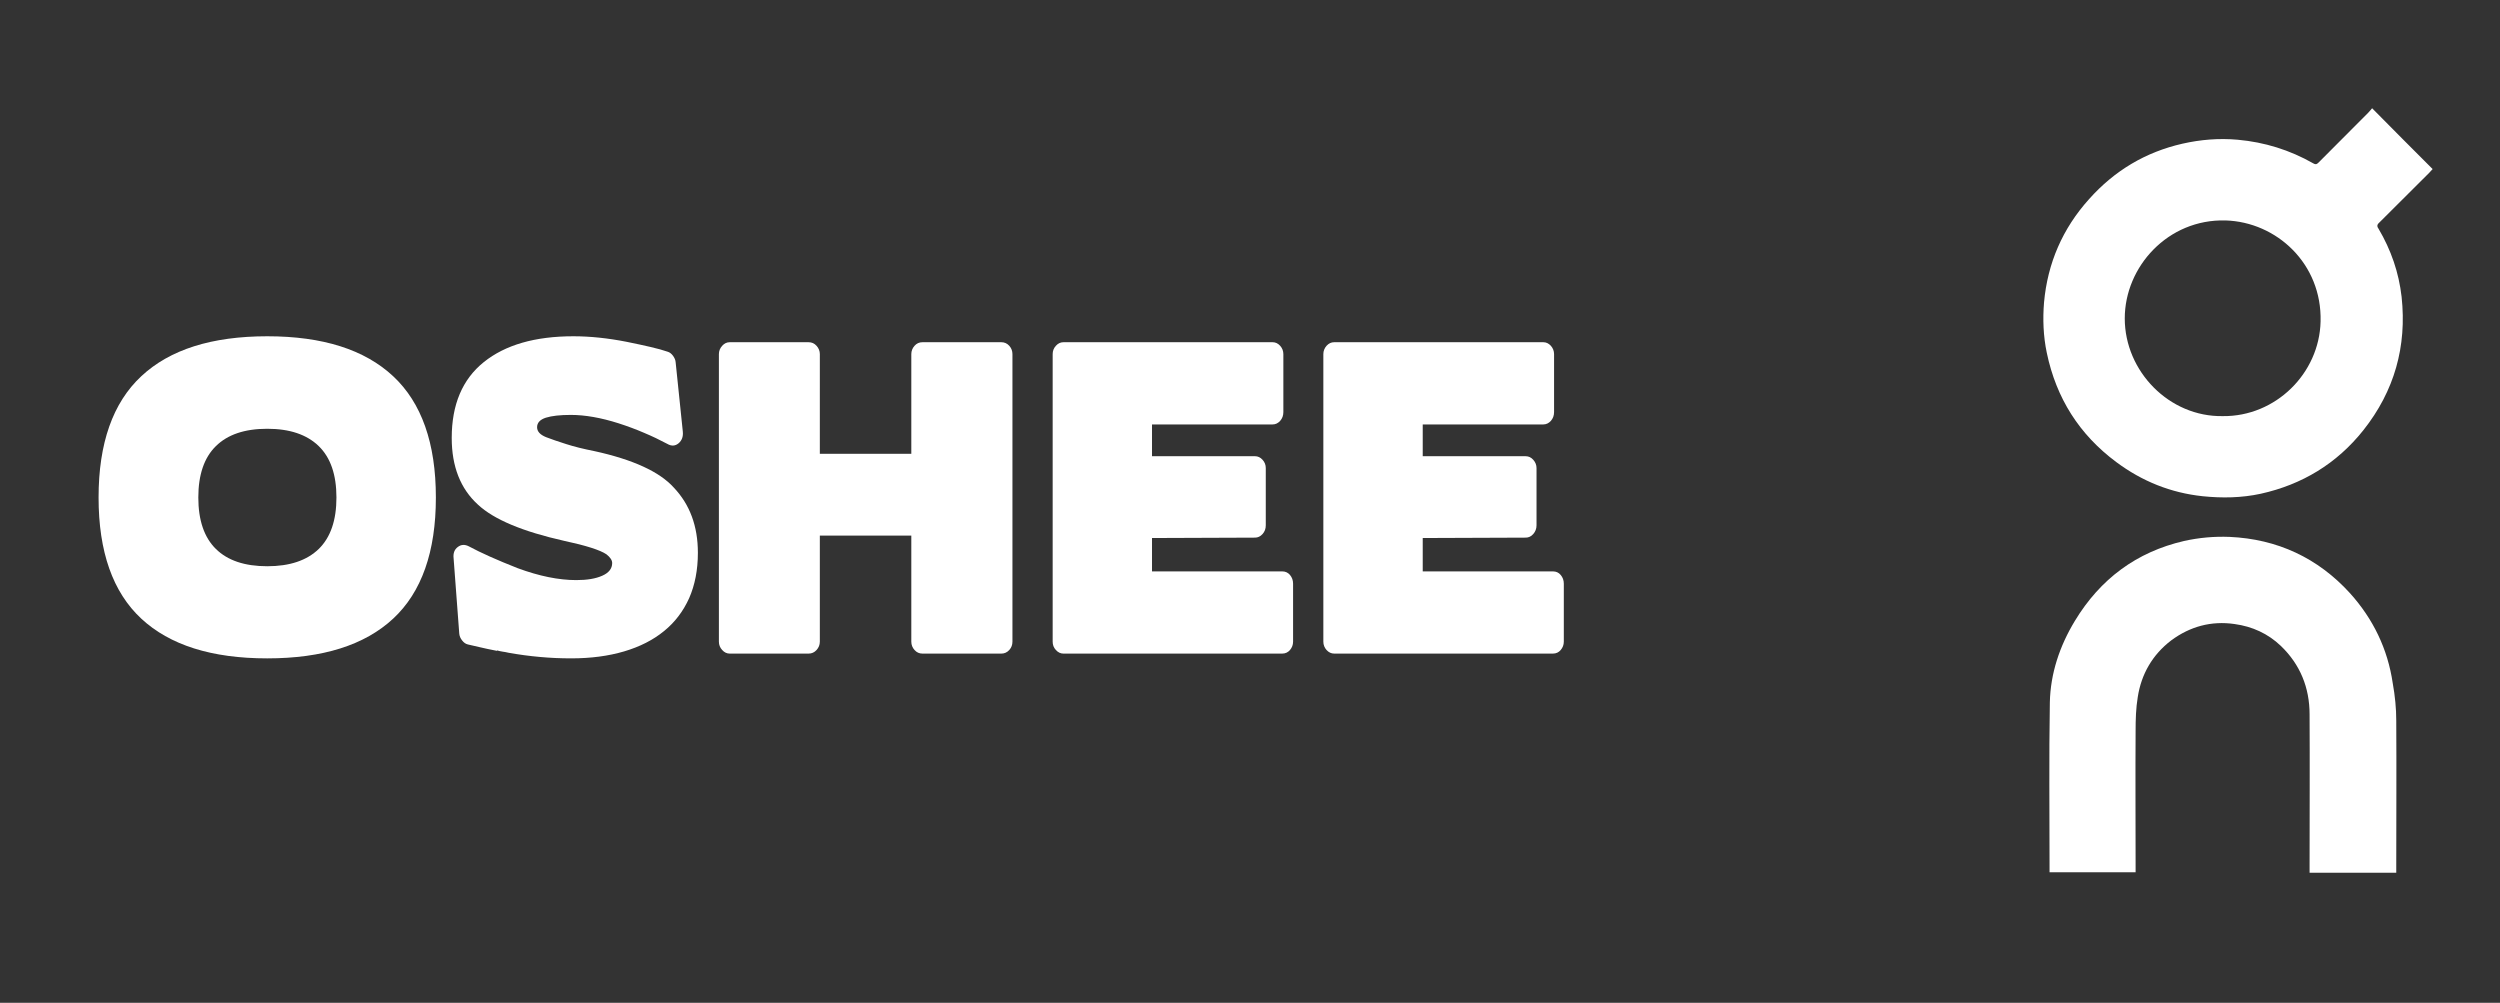
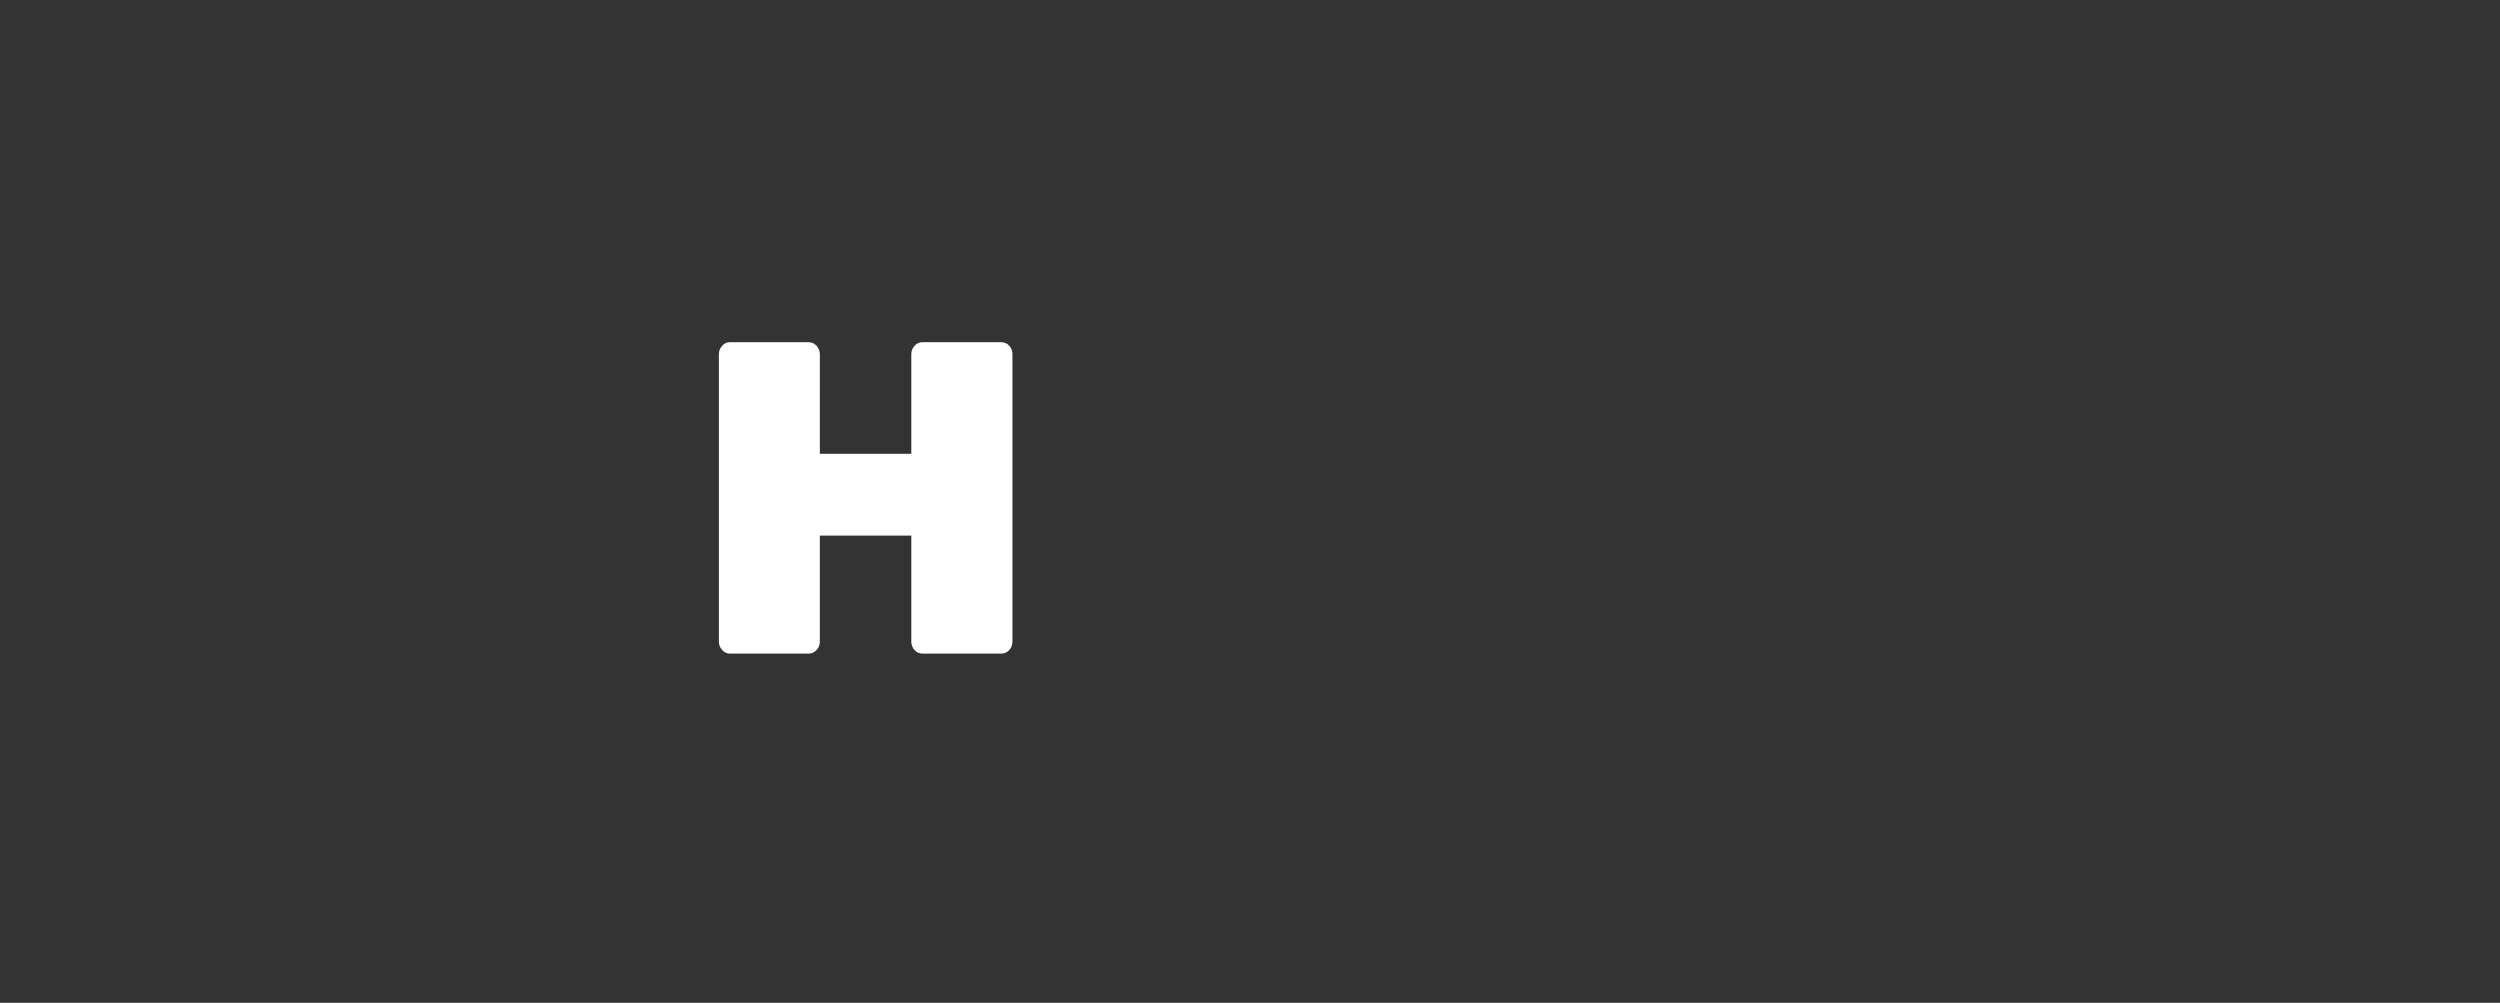
<svg xmlns="http://www.w3.org/2000/svg" width="177" height="71" viewBox="0 0 177 71" fill="none">
  <rect x="0" y="0" width="177" height="71" fill="#333333" stroke="none" />
-   <path fill-rule="evenodd" clip-rule="evenodd" d="M27.836 26.637C25.819 24.751 22.848 23.808 18.921 23.808C14.989 23.808 12.019 24.751 10.003 26.637C7.987 28.518 6.979 31.384 6.979 35.222C6.979 39.068 7.987 41.925 10.003 43.8C12.019 45.674 14.989 46.613 18.921 46.613C22.848 46.613 25.819 45.674 27.836 43.8C29.852 41.925 30.86 39.068 30.86 35.222C30.86 31.384 29.852 28.518 27.836 26.637ZM22.565 38.868C21.724 39.682 20.513 40.09 18.921 40.09C17.325 40.09 16.116 39.682 15.287 38.868C14.456 38.051 14.041 36.836 14.041 35.222C14.041 33.611 14.456 32.396 15.287 31.583C16.116 30.767 17.325 30.357 18.921 30.357C20.513 30.357 21.724 30.767 22.565 31.583C23.403 32.396 23.82 33.611 23.82 35.222C23.82 36.836 23.403 38.051 22.565 38.868Z" fill="white" />
-   <path fill-rule="evenodd" clip-rule="evenodd" d="M49.41 39.133C49.41 37.259 48.843 35.72 47.708 34.524C46.693 33.396 44.811 32.535 42.069 31.936C41.307 31.785 40.642 31.621 40.086 31.441C39.525 31.266 39.052 31.099 38.665 30.952C38.238 30.78 38.026 30.547 38.026 30.247C38.026 29.93 38.238 29.705 38.648 29.572C39.065 29.442 39.653 29.376 40.416 29.376C41.418 29.376 42.543 29.572 43.795 29.97C44.424 30.173 45.026 30.396 45.595 30.642C46.176 30.885 46.726 31.149 47.248 31.428C47.537 31.598 47.803 31.583 48.04 31.388C48.277 31.189 48.378 30.913 48.343 30.557L47.834 25.636C47.823 25.488 47.757 25.338 47.648 25.187C47.538 25.039 47.411 24.944 47.277 24.904C46.953 24.791 46.552 24.68 46.065 24.567C45.584 24.456 45.026 24.334 44.38 24.203C43.042 23.939 41.778 23.808 40.593 23.808C37.887 23.808 35.772 24.417 34.254 25.636C32.738 26.854 31.982 28.645 31.982 31.005C31.982 33.031 32.601 34.603 33.841 35.73C34.97 36.781 37.002 37.631 39.934 38.29C41.493 38.623 42.488 38.944 42.933 39.243C43.202 39.455 43.342 39.658 43.342 39.864C43.342 40.256 43.105 40.557 42.64 40.761C42.171 40.971 41.56 41.071 40.8 41.071C39.561 41.071 38.181 40.791 36.657 40.229C35.185 39.65 34.032 39.133 33.2 38.684C32.916 38.535 32.65 38.545 32.414 38.725C32.175 38.901 32.075 39.169 32.115 39.525L32.516 44.867C32.533 45.038 32.601 45.197 32.719 45.344C32.839 45.499 32.97 45.591 33.125 45.627C33.314 45.664 33.58 45.727 33.923 45.811C34.272 45.895 34.693 45.985 35.185 46.08V46.05C35.319 46.085 35.448 46.116 35.579 46.135C35.705 46.151 35.856 46.18 36.02 46.218C36.75 46.347 37.482 46.447 38.221 46.512C38.956 46.58 39.695 46.612 40.441 46.612C41.833 46.612 43.081 46.447 44.189 46.119C45.297 45.791 46.24 45.313 47.011 44.682C47.781 44.059 48.374 43.278 48.791 42.352C49.199 41.423 49.41 40.354 49.41 39.133Z" fill="white" />
  <path fill-rule="evenodd" clip-rule="evenodd" d="M51.663 24.229C51.46 24.229 51.28 24.313 51.13 24.483C50.977 24.652 50.898 24.849 50.898 25.073V45.43C50.898 45.656 50.977 45.853 51.129 46.02C51.28 46.188 51.46 46.275 51.663 46.275H57.252C57.472 46.275 57.661 46.188 57.812 46.02C57.964 45.853 58.044 45.656 58.044 45.43V37.922H64.521V45.429C64.521 45.656 64.598 45.853 64.748 46.02C64.898 46.188 65.084 46.275 65.308 46.275H70.897C71.119 46.275 71.304 46.188 71.457 46.02C71.608 45.853 71.681 45.656 71.681 45.429V25.073C71.681 24.849 71.608 24.652 71.457 24.483C71.304 24.313 71.116 24.229 70.897 24.229H65.308C65.084 24.229 64.898 24.313 64.748 24.483C64.598 24.652 64.521 24.849 64.521 25.073V32.131H58.044L58.045 25.073C58.045 24.849 57.964 24.652 57.812 24.483C57.661 24.313 57.472 24.229 57.252 24.229H51.663Z" fill="white" />
-   <path fill-rule="evenodd" clip-rule="evenodd" d="M90.786 46.274C91.004 46.274 91.19 46.188 91.332 46.02C91.474 45.852 91.55 45.656 91.55 45.429V41.323C91.55 41.082 91.474 40.878 91.332 40.708C91.19 40.538 91.004 40.455 90.786 40.455H81.562V38.092L88.854 38.064C89.056 38.064 89.236 37.981 89.387 37.811C89.543 37.641 89.617 37.435 89.617 37.192V33.142C89.617 32.917 89.543 32.721 89.387 32.55C89.236 32.383 89.056 32.3 88.854 32.3H81.562V30.05H90.102C90.305 30.05 90.481 29.968 90.636 29.797C90.786 29.626 90.862 29.422 90.862 29.176V25.073C90.862 24.849 90.786 24.652 90.636 24.483C90.481 24.313 90.305 24.229 90.102 24.229H75.291C75.085 24.229 74.908 24.313 74.756 24.483C74.6 24.652 74.529 24.849 74.529 25.073V45.43C74.529 45.656 74.6 45.853 74.756 46.02C74.908 46.188 75.085 46.275 75.291 46.275H90.786V46.274Z" fill="white" />
-   <path fill-rule="evenodd" clip-rule="evenodd" d="M110.498 40.708C110.359 40.538 110.172 40.455 109.951 40.455H100.729V38.092L108.022 38.064C108.224 38.064 108.404 37.981 108.553 37.811C108.705 37.641 108.786 37.435 108.786 37.191V33.142C108.786 32.917 108.705 32.721 108.553 32.551C108.404 32.383 108.224 32.301 108.022 32.301H100.729V30.05H109.269C109.469 30.05 109.646 29.968 109.803 29.797C109.951 29.627 110.028 29.422 110.028 29.176V25.073C110.028 24.848 109.951 24.652 109.803 24.483C109.646 24.313 109.469 24.229 109.269 24.229H94.455C94.253 24.229 94.073 24.313 93.919 24.483C93.77 24.652 93.693 24.848 93.693 25.073V45.43C93.693 45.655 93.77 45.853 93.919 46.02C94.073 46.188 94.253 46.274 94.455 46.274H109.951C110.172 46.274 110.359 46.188 110.498 46.02C110.641 45.853 110.718 45.655 110.718 45.43V41.323C110.718 41.082 110.642 40.878 110.498 40.708Z" fill="white" />
-   <path d="M172.231 11.971C172.144 12.057 172.058 12.166 171.982 12.241L168.464 15.748C168.421 15.791 168.399 15.813 168.378 15.835C168.291 15.943 168.291 16.051 168.399 16.192C169.287 17.696 169.839 19.298 170.034 21.019C170.413 24.526 169.525 27.686 167.328 30.457C165.445 32.827 162.988 34.31 160.055 34.959C158.702 35.252 157.327 35.273 155.953 35.133C153.691 34.895 151.656 34.072 149.838 32.719C147.218 30.771 145.584 28.195 144.913 24.98C144.664 23.801 144.621 22.588 144.718 21.409C144.967 18.638 146.028 16.181 147.911 14.092C149.708 12.079 151.905 10.769 154.513 10.174C155.801 9.882 157.1 9.774 158.431 9.893C160.336 10.066 162.111 10.618 163.767 11.559C163.984 11.689 164.059 11.603 164.189 11.473L167.674 7.977C167.761 7.89 167.847 7.782 167.945 7.663C169.374 9.113 170.791 10.531 172.231 11.971ZM164.297 22.762C164.406 18.681 161.191 15.716 157.565 15.607C153.485 15.499 150.433 18.887 150.433 22.545C150.433 26.29 153.582 29.526 157.371 29.461C161.105 29.505 164.211 26.442 164.297 22.762ZM169.655 51.021C169.677 54.452 169.655 57.894 169.655 61.325V61.791H163.518V61.368C163.518 57.775 163.54 54.171 163.518 50.578C163.518 48.694 162.858 47.049 161.483 45.729C160.574 44.863 159.47 44.354 158.204 44.181C156.559 43.943 155.054 44.354 153.723 45.339C152.392 46.356 151.602 47.731 151.353 49.355C151.223 50.134 151.201 50.946 151.201 51.746C151.18 54.939 151.201 58.111 151.201 61.314V61.758H145.108V61.368C145.108 57.494 145.064 53.608 145.129 49.733C145.173 47.677 145.822 45.739 146.904 43.954C148.701 40.988 151.266 39.083 154.621 38.304C155.682 38.066 156.775 37.968 157.858 38.012C161.224 38.163 164.103 39.494 166.386 42.005C168.021 43.824 169.049 45.945 169.406 48.37C169.568 49.268 169.655 50.155 169.655 51.021Z" fill="white" />
</svg>